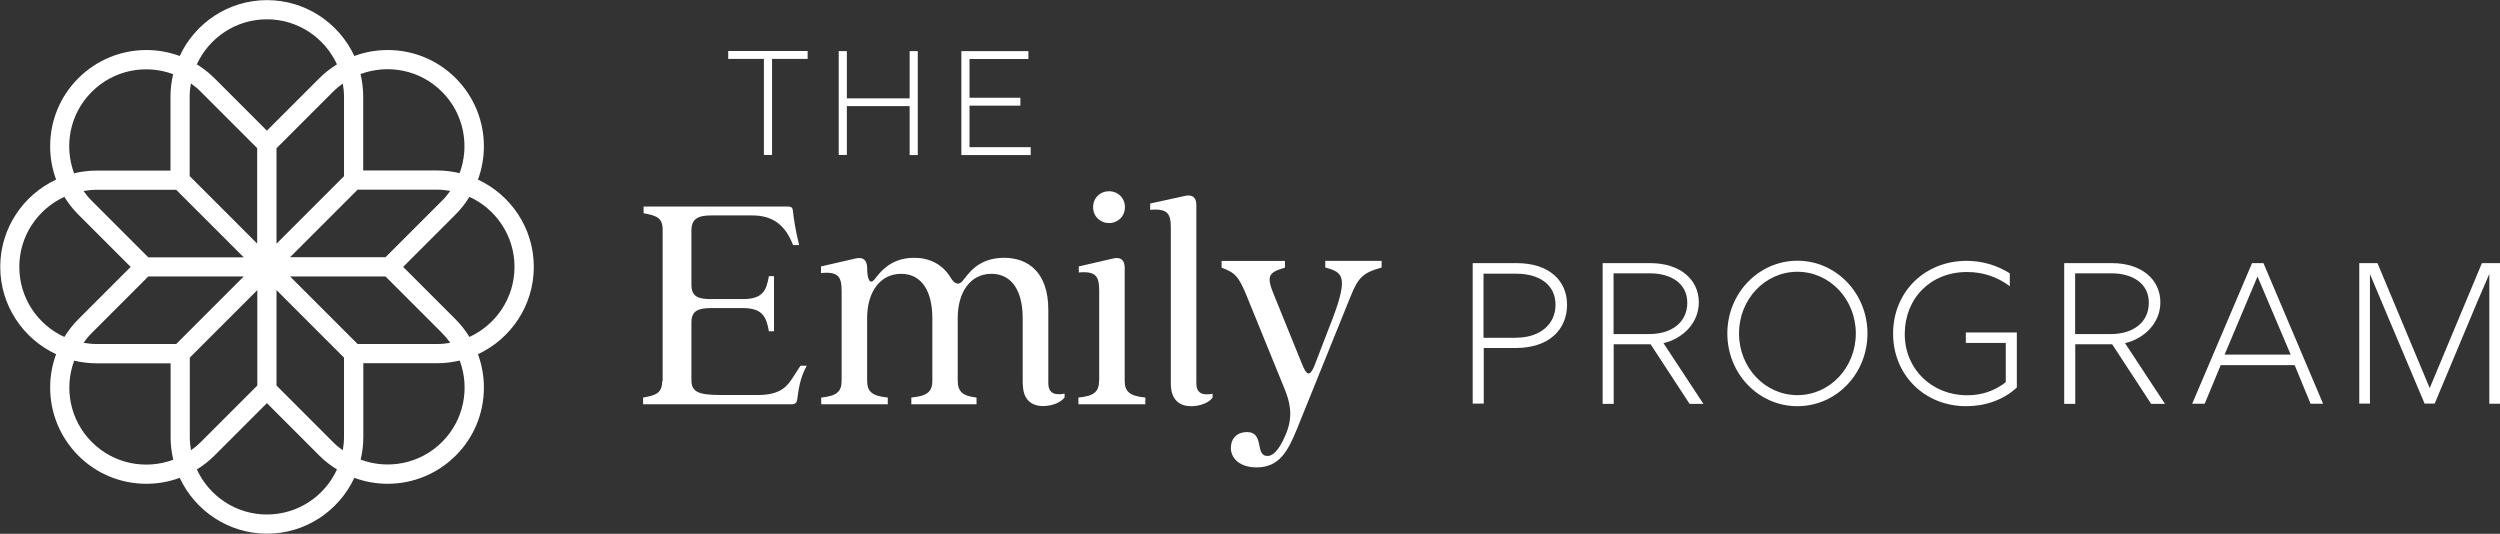
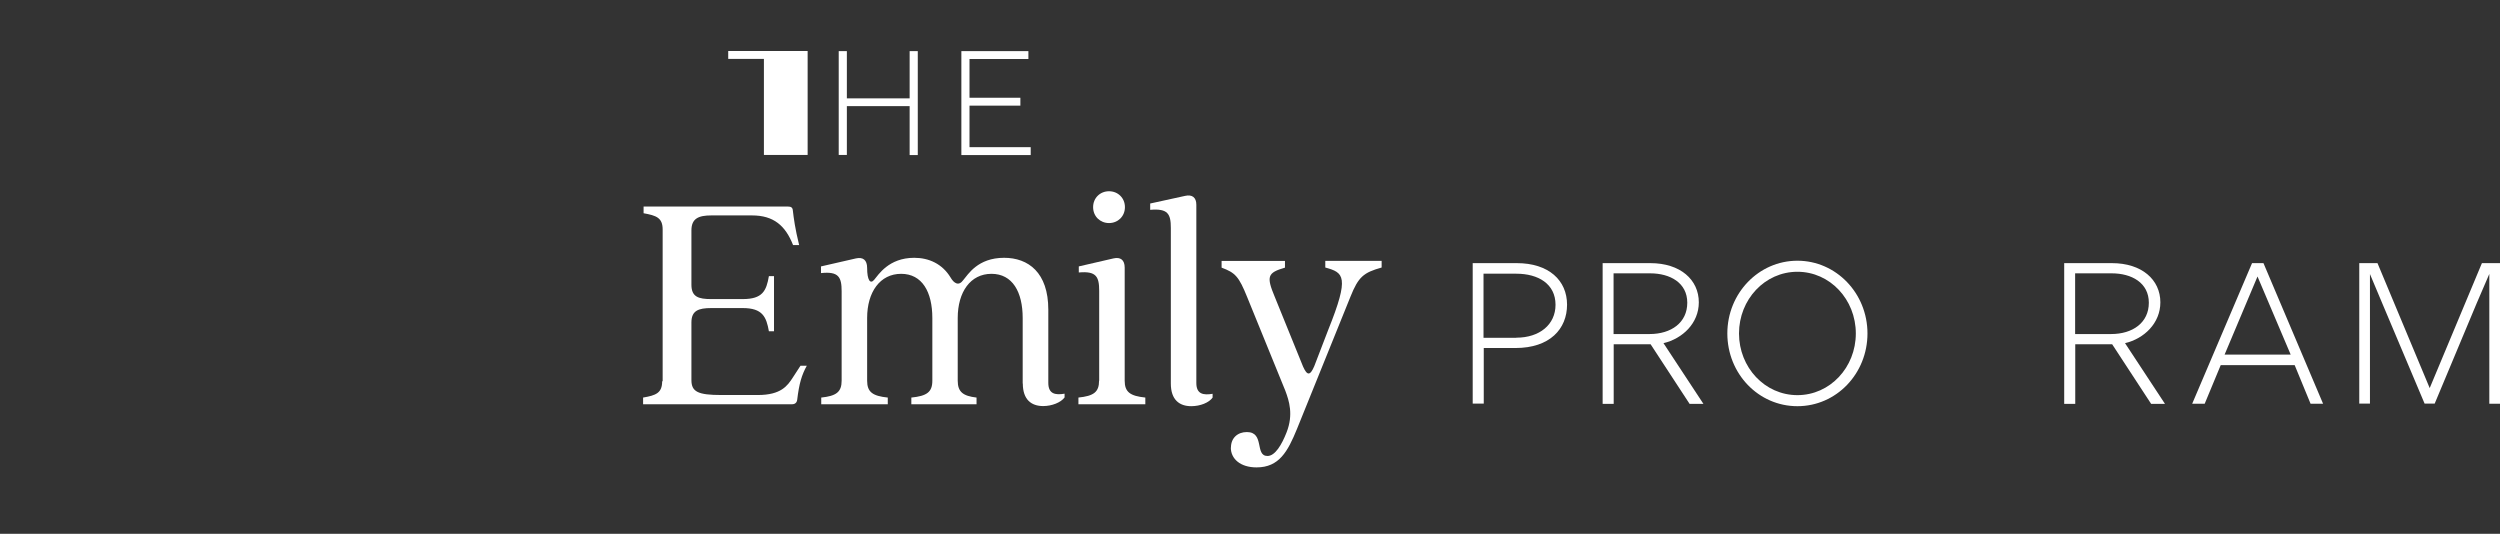
<svg xmlns="http://www.w3.org/2000/svg" width="281" height="60" viewBox="0 0 281 60" fill="none">
  <rect x="0" y="0" width="281" height="60" fill="#333333" stroke="none" />
  <g clip-path="url(#clip0_2881_33)">
-     <path d="M60 30C60 25.646 57.42 21.906 53.722 20.187C54.158 18.999 54.39 17.743 54.39 16.447C54.39 13.553 53.258 10.837 51.224 8.79C49.177 6.743 46.461 5.623 43.567 5.623C42.27 5.623 41.015 5.855 39.827 6.292C38.107 2.593 34.354 0.014 30.014 0.014C25.66 0.014 21.92 2.593 20.2 6.292C19.013 5.855 17.757 5.623 16.46 5.623C13.567 5.623 10.851 6.756 8.803 8.79C6.756 10.837 5.637 13.553 5.637 16.447C5.637 17.743 5.869 18.999 6.306 20.187C2.607 21.906 0.027 25.66 0.027 30C0.027 34.34 2.607 38.094 6.306 39.813C5.869 41.001 5.637 42.257 5.637 43.553C5.637 46.447 6.77 49.163 8.803 51.21C10.851 53.258 13.567 54.377 16.46 54.377C17.757 54.377 19.013 54.145 20.2 53.708C21.92 57.407 25.673 59.986 30.014 59.986C34.354 59.986 38.107 57.407 39.827 53.708C41.015 54.145 42.27 54.377 43.567 54.377C46.461 54.377 49.177 53.244 51.224 51.21C53.271 49.163 54.39 46.447 54.39 43.553C54.39 42.257 54.158 41.001 53.722 39.813C57.42 38.094 60 34.34 60 30ZM49.682 10.319C52.152 12.789 52.807 16.392 51.661 19.463C50.855 19.272 50.023 19.163 49.163 19.163H40.824V10.823C40.824 9.964 40.714 9.131 40.523 8.326C43.608 7.179 47.197 7.834 49.668 10.305L49.682 10.319ZM40.196 38.667L32.607 31.078H43.335L49.682 37.425C50.023 37.766 50.337 38.148 50.61 38.531C50.146 38.612 49.654 38.667 49.163 38.667H40.196ZM22.575 49.682C22.234 50.023 21.852 50.337 21.47 50.61C21.388 50.146 21.333 49.654 21.333 49.163V40.196L28.922 32.607V43.335L22.575 49.682ZM37.425 10.319C37.766 9.977 38.148 9.663 38.531 9.39C38.612 9.854 38.667 10.346 38.667 10.837V19.804L36.128 22.343L31.078 27.393V16.665L37.425 10.319ZM28.908 27.38L23.858 22.329L21.319 19.791V10.823C21.319 10.332 21.374 9.854 21.456 9.377C21.838 9.65 22.22 9.95 22.561 10.305L28.908 16.651V27.38ZM19.804 21.333L22.343 23.872L27.393 28.922H16.665L10.319 22.575C9.977 22.234 9.663 21.852 9.39 21.47C9.854 21.388 10.346 21.333 10.837 21.333H19.804ZM16.665 31.078H27.393L19.804 38.667H10.837C10.346 38.667 9.868 38.612 9.39 38.531C9.663 38.148 9.964 37.766 10.319 37.425L16.665 31.078ZM31.078 32.607L38.667 40.196V49.163C38.667 49.654 38.612 50.132 38.531 50.61C38.148 50.337 37.766 50.036 37.425 49.682L31.078 43.335V32.607ZM43.335 28.908H32.607L37.657 23.858L40.196 21.319H49.163C49.654 21.319 50.132 21.374 50.61 21.456C50.337 21.838 50.036 22.22 49.682 22.561L43.335 28.908ZM30 2.17C33.494 2.17 36.497 4.245 37.875 7.234C37.166 7.671 36.497 8.189 35.896 8.79L30 14.686L24.104 8.79C23.503 8.189 22.834 7.671 22.125 7.234C23.49 4.245 26.506 2.17 30 2.17ZM10.319 10.319C12.789 7.848 16.392 7.193 19.463 8.339C19.272 9.145 19.163 9.977 19.163 10.837V19.177H10.823C9.964 19.177 9.131 19.286 8.326 19.477C7.179 16.392 7.834 12.803 10.305 10.332L10.319 10.319ZM2.17 30C2.17 26.506 4.245 23.503 7.234 22.125C7.671 22.834 8.189 23.503 8.79 24.104L14.686 30L8.79 35.896C8.189 36.497 7.671 37.166 7.234 37.875C4.245 36.511 2.17 33.494 2.17 30ZM10.319 49.682C7.848 47.211 7.193 43.608 8.339 40.537C9.145 40.728 9.977 40.837 10.837 40.837H19.177V49.176C19.177 50.036 19.286 50.869 19.477 51.674C16.392 52.821 12.803 52.166 10.332 49.695L10.319 49.682ZM30 57.83C26.506 57.83 23.503 55.755 22.125 52.766C22.834 52.329 23.503 51.811 24.104 51.21L30 45.314L35.896 51.21C36.497 51.811 37.166 52.329 37.875 52.766C36.511 55.755 33.494 57.83 30 57.83ZM49.682 49.682C47.211 52.152 43.608 52.807 40.537 51.661C40.728 50.855 40.837 50.023 40.837 49.163V40.824H49.177C50.036 40.824 50.869 40.714 51.674 40.523C52.821 43.608 52.166 47.197 49.695 49.668L49.682 49.682ZM52.766 37.875C52.329 37.166 51.811 36.497 51.21 35.896L45.314 30L51.21 24.104C51.811 23.503 52.329 22.834 52.766 22.125C55.755 23.49 57.83 26.506 57.83 30C57.83 33.494 55.755 36.497 52.766 37.875Z" fill="white" />
    <path d="M74.482 42.857V25.796C74.482 24.473 73.772 24.227 72.339 23.968V23.217H88.581C88.908 23.217 89.086 23.326 89.113 23.64C89.222 24.568 89.359 25.646 89.823 27.544H89.14C88.281 25.36 86.957 24.213 84.527 24.213H79.941C78.508 24.213 77.716 24.568 77.716 25.892V32.007C77.716 33.371 78.508 33.617 79.941 33.617H83.49C85.715 33.617 86.138 32.689 86.424 31.038H86.998V37.234H86.424C86.138 35.623 85.715 34.627 83.49 34.627H79.941C78.508 34.627 77.716 34.914 77.716 36.238V42.721C77.716 44.045 78.467 44.4 81.074 44.4H85.182C87.789 44.4 88.513 43.362 89.113 42.434L89.973 41.11H90.683C90.109 42.148 89.823 43.117 89.605 44.932C89.564 45.26 89.359 45.437 89.031 45.437H72.284V44.686C73.717 44.441 74.427 44.181 74.427 42.857H74.482Z" fill="white" />
    <path d="M114.95 43.117V35.746C114.95 32.812 113.803 30.778 111.442 30.778C109.081 30.778 107.648 32.812 107.648 35.746V42.789C107.648 44.072 108.262 44.509 109.763 44.686V45.437H102.434V44.686C104.181 44.509 104.795 44.072 104.795 42.789V35.746C104.795 32.812 103.649 30.778 101.287 30.778C98.926 30.778 97.466 32.812 97.466 35.746V42.789C97.466 44.072 98.08 44.509 99.786 44.686V45.437H92.307V44.686C93.985 44.509 94.6 44.072 94.6 42.789V32.73C94.6 31.16 94.272 30.478 92.279 30.696V29.946L96.21 29.045C97.002 28.867 97.466 29.222 97.466 30.123C97.466 31.488 97.821 31.979 98.257 31.447C98.722 30.915 99.868 28.977 102.762 28.977C104.413 28.977 105.914 29.659 106.843 31.188C107.238 31.87 107.771 32.184 108.276 31.474C108.808 30.86 109.886 28.977 112.862 28.977C115.578 28.977 117.83 30.628 117.83 34.805V43.035C117.83 44.291 118.621 44.427 119.659 44.249V44.673C119.236 45.246 118.226 45.642 117.257 45.642C115.933 45.642 114.964 44.932 114.964 43.103L114.95 43.117Z" fill="white" />
    <path d="M123.549 42.788V32.702C123.549 31.091 123.221 30.45 121.256 30.627V29.945L125.159 29.044C125.951 28.866 126.415 29.221 126.415 30.081V42.788C126.415 44.071 127.029 44.508 128.735 44.685V45.436H121.215V44.685C122.935 44.508 123.535 44.071 123.535 42.788H123.549ZM124.654 21.496C125.651 21.496 126.442 22.247 126.442 23.284C126.442 24.321 125.651 25.072 124.654 25.072C123.658 25.072 122.866 24.321 122.866 23.284C122.866 22.247 123.658 21.496 124.654 21.496Z" fill="white" />
    <path d="M131.602 43.116V25.619C131.602 24.049 131.274 23.408 129.281 23.585V22.875L133.212 22.015C134.004 21.838 134.468 22.193 134.468 23.012V43.048C134.468 44.304 135.259 44.44 136.297 44.263V44.686C135.901 45.259 134.905 45.655 133.895 45.655C132.571 45.655 131.602 44.945 131.602 43.116Z" fill="white" />
    <path d="M138.358 50.31C138.358 49.232 139.108 48.563 140.146 48.563C142.179 48.563 141.005 51.252 142.466 51.252C143.326 51.252 144.076 49.969 144.609 48.604C145.4 46.598 144.895 45.055 144.472 43.922L140.173 33.372C139.245 31.079 138.849 30.656 137.307 30.083V29.332H144.431V30.083C142.466 30.656 142.316 31.052 143.285 33.372L146.465 41.206C146.929 42.244 147.257 42.244 147.721 41.166L149.29 37.084C151.72 31.038 151.037 30.642 148.963 30.069V29.318H155.296V30.069C153.262 30.642 152.689 31.106 151.788 33.358L145.783 48.208C144.745 50.747 143.776 52.535 141.237 52.535C139.409 52.535 138.344 51.566 138.344 50.31H138.358Z" fill="white" />
-     <path d="M85.851 6.62H81.852V5.732H90.778V6.62H86.779V17.416H85.864V6.62H85.851Z" fill="white" />
+     <path d="M85.851 6.62H81.852V5.732H90.778V6.62V17.416H85.864V6.62H85.851Z" fill="white" />
    <path d="M102.243 11.929H95.187V17.416H94.272V5.746H95.187V11.056H102.243V5.746H103.158V17.429H102.243V11.943V11.929Z" fill="white" />
    <path d="M108.058 5.746H115.592V6.633H108.972V10.987H114.691V11.874H108.972V16.542H115.851V17.429H108.058V5.746Z" fill="white" />
    <path d="M165.519 29.576H170.487C174.076 29.576 176.137 31.514 176.137 34.244C176.137 36.974 174.199 39.117 170.337 39.117H166.774V45.368H165.532V29.562L165.519 29.576ZM170.432 37.956C173.053 37.956 174.841 36.482 174.841 34.258C174.841 31.91 172.903 30.764 170.432 30.764H166.747V37.97H170.432V37.956Z" fill="white" />
    <path d="M180.123 29.576H185.501C188.858 29.576 190.947 31.432 190.947 33.985C190.947 36.332 189.118 38.066 186.975 38.571L191.465 45.395H189.909L185.528 38.694H181.379V45.395H180.137V29.59L180.123 29.576ZM185.405 37.547C187.848 37.547 189.65 36.264 189.65 34.026C189.65 31.787 187.725 30.723 185.473 30.723H181.365V37.547H185.405Z" fill="white" />
    <path d="M194.153 37.48C194.153 32.963 197.675 29.305 202.029 29.305C206.383 29.305 209.904 32.963 209.904 37.48C209.904 41.998 206.41 45.656 202.029 45.656C197.647 45.656 194.153 41.998 194.153 37.48ZM202.029 44.414C205.687 44.414 208.594 41.302 208.594 37.48C208.594 33.659 205.687 30.547 202.029 30.547C198.371 30.547 195.464 33.659 195.464 37.48C195.464 41.302 198.371 44.414 202.029 44.414Z" fill="white" />
-     <path d="M212.784 37.508C212.784 32.772 216.374 29.318 221.042 29.318C222.775 29.318 224.427 29.796 225.901 30.724V32.171C224.427 31.065 222.802 30.574 221.096 30.574C216.947 30.574 214.094 33.577 214.094 37.549C214.094 41.52 217.165 44.428 221.11 44.428C222.693 44.428 224.154 43.977 225.45 42.953V38.545H220.96V37.371H226.692V43.554C225.177 44.96 223.144 45.656 221.001 45.656C216.306 45.656 212.784 42.135 212.784 37.508Z" fill="white" />
    <path d="M232.002 29.576H237.38C240.737 29.576 242.825 31.432 242.825 33.985C242.825 36.332 240.996 38.066 238.854 38.571L243.344 45.395H241.788L237.407 38.694H233.258V45.395H232.016V29.59L232.002 29.576ZM237.284 37.547C239.727 37.547 241.529 36.264 241.529 34.026C241.529 31.787 239.604 30.723 237.352 30.723H233.244V37.547H237.284Z" fill="white" />
    <path d="M253.144 29.576H254.413L261.115 45.382H259.709L257.921 41.041H249.609L247.807 45.382H246.401L253.13 29.576H253.144ZM257.471 39.854L253.744 31.078L250.046 39.854H257.471Z" fill="white" />
    <path d="M265.195 29.576H267.229L273.098 43.621L278.967 29.576H281.001V45.381H279.799V30.791L278.353 34.148L273.658 45.368H272.525L267.789 34.148L266.383 30.805V45.368H265.182V29.562L265.195 29.576Z" fill="white" />
  </g>
  <defs>
    <clipPath id="clip0_2881_33">
      <rect width="281.001" height="60" fill="white" />
    </clipPath>
  </defs>
</svg>